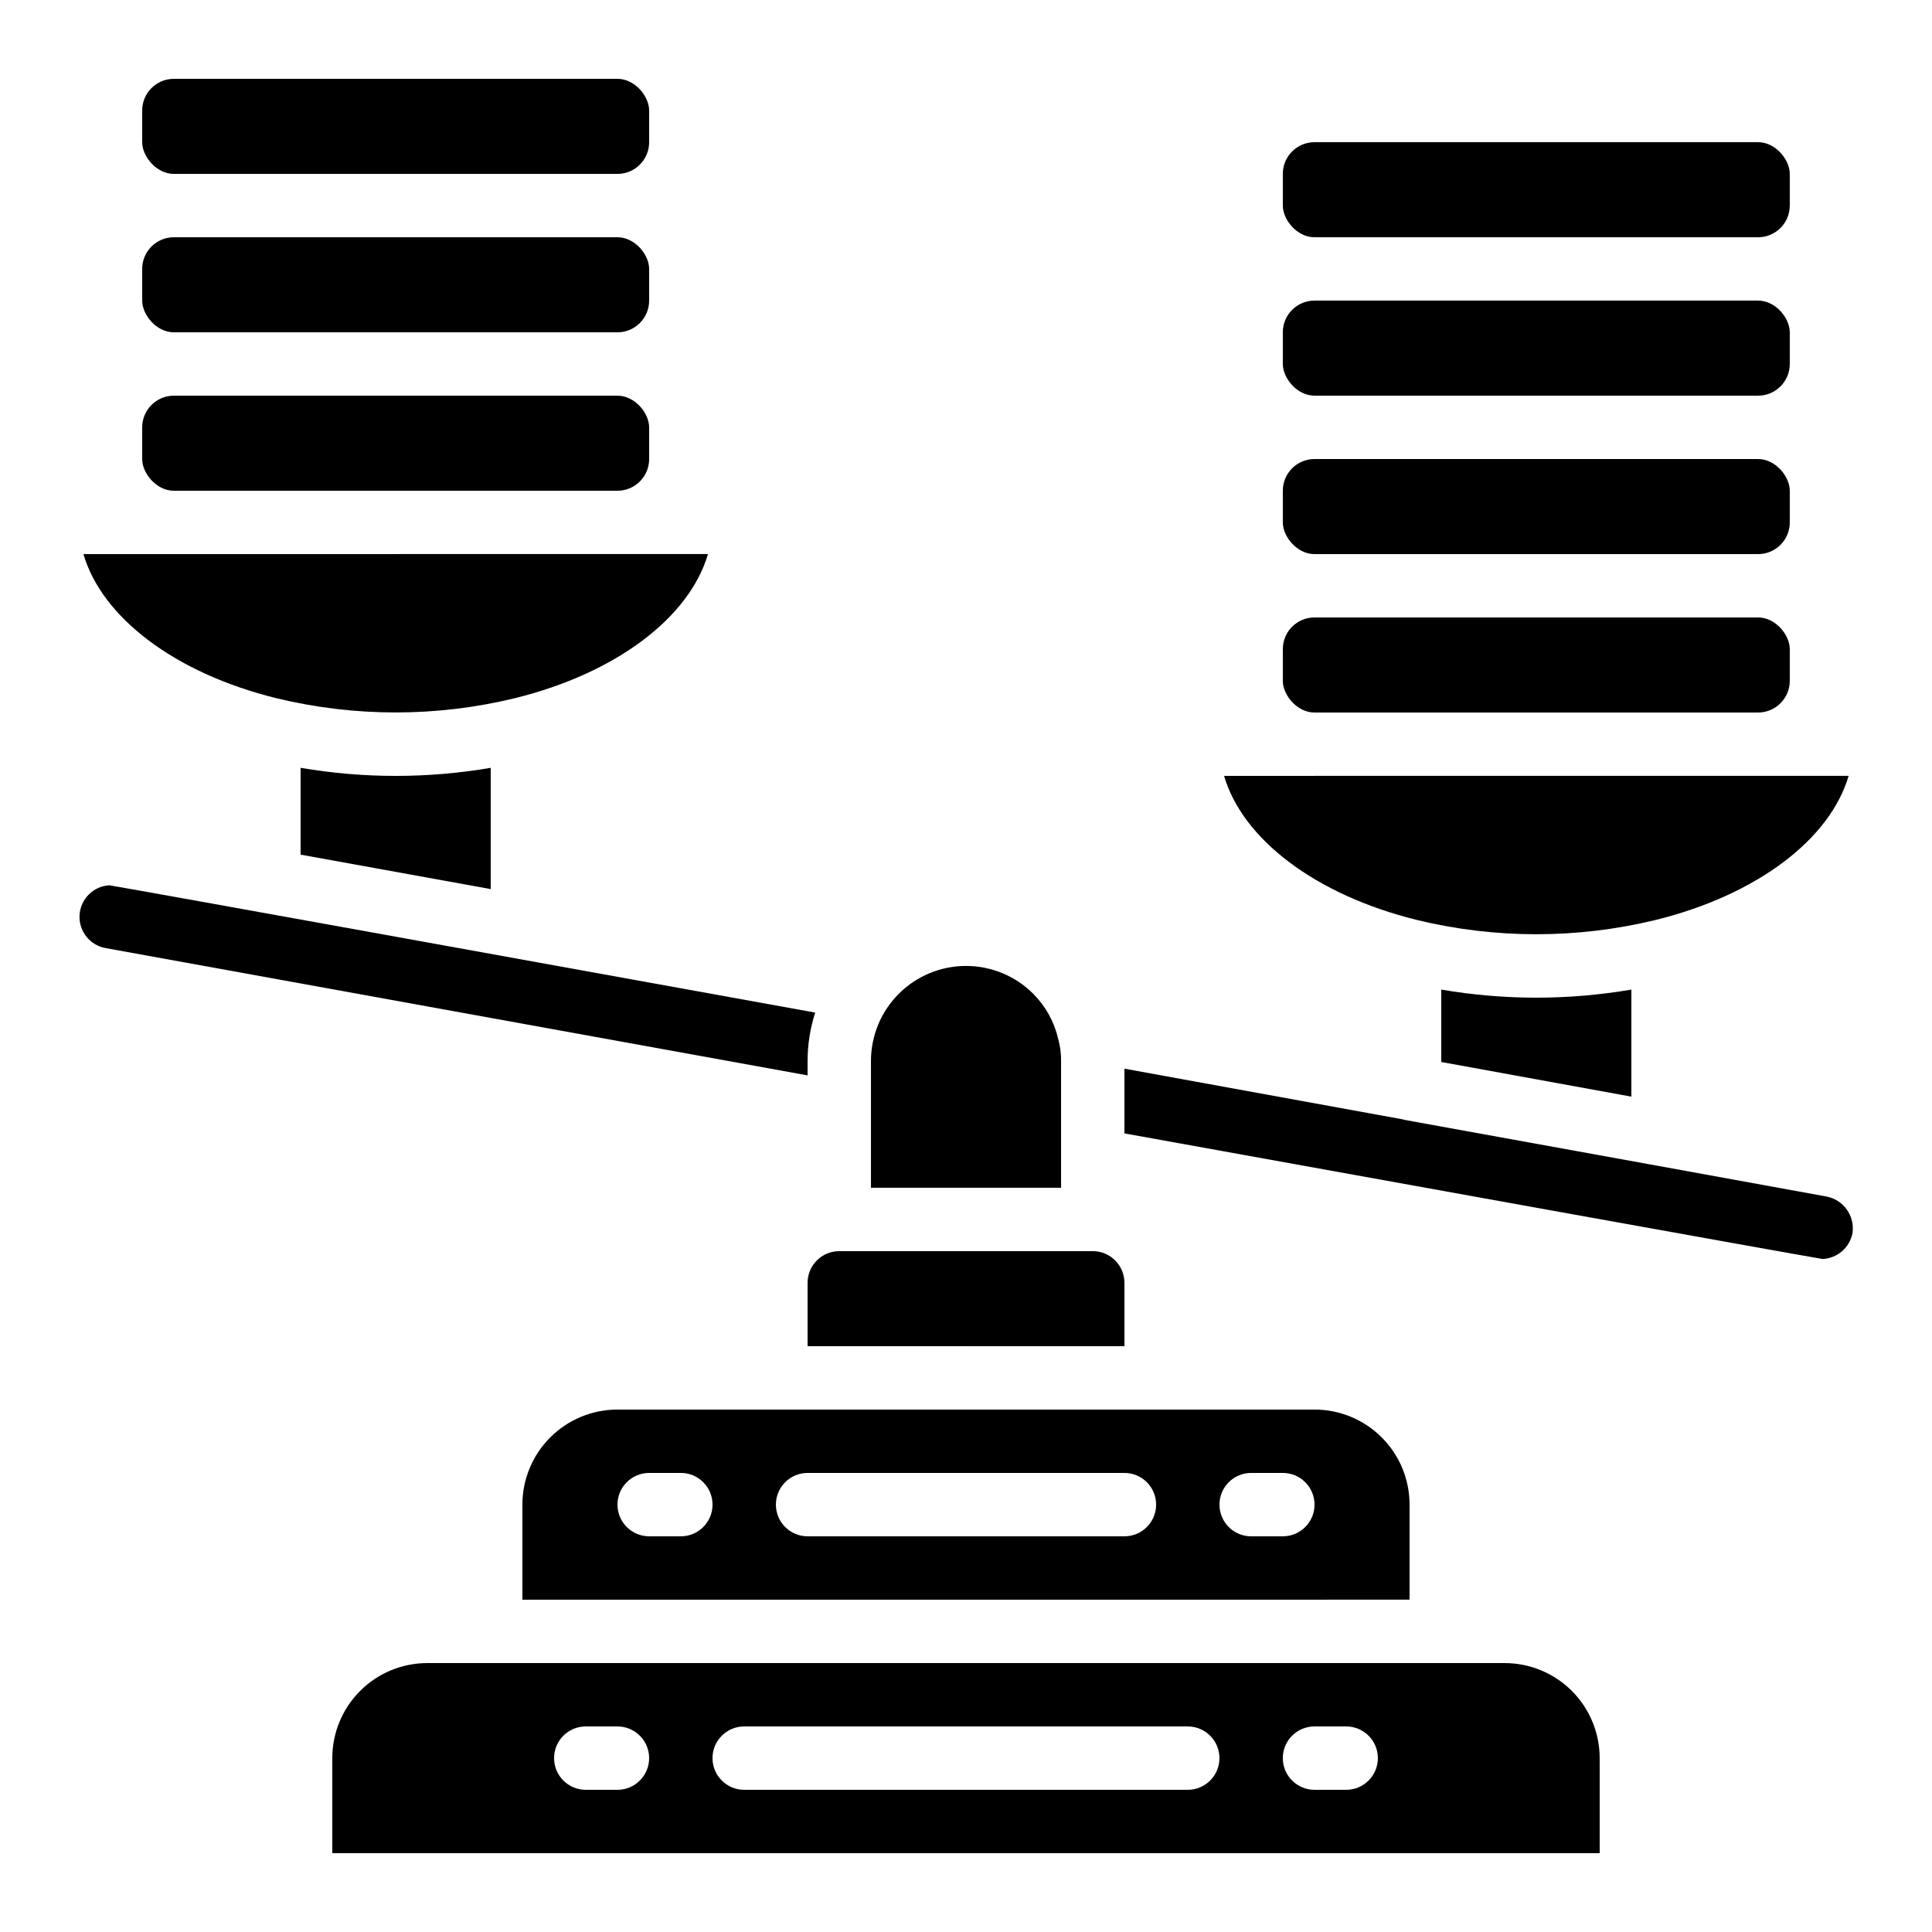
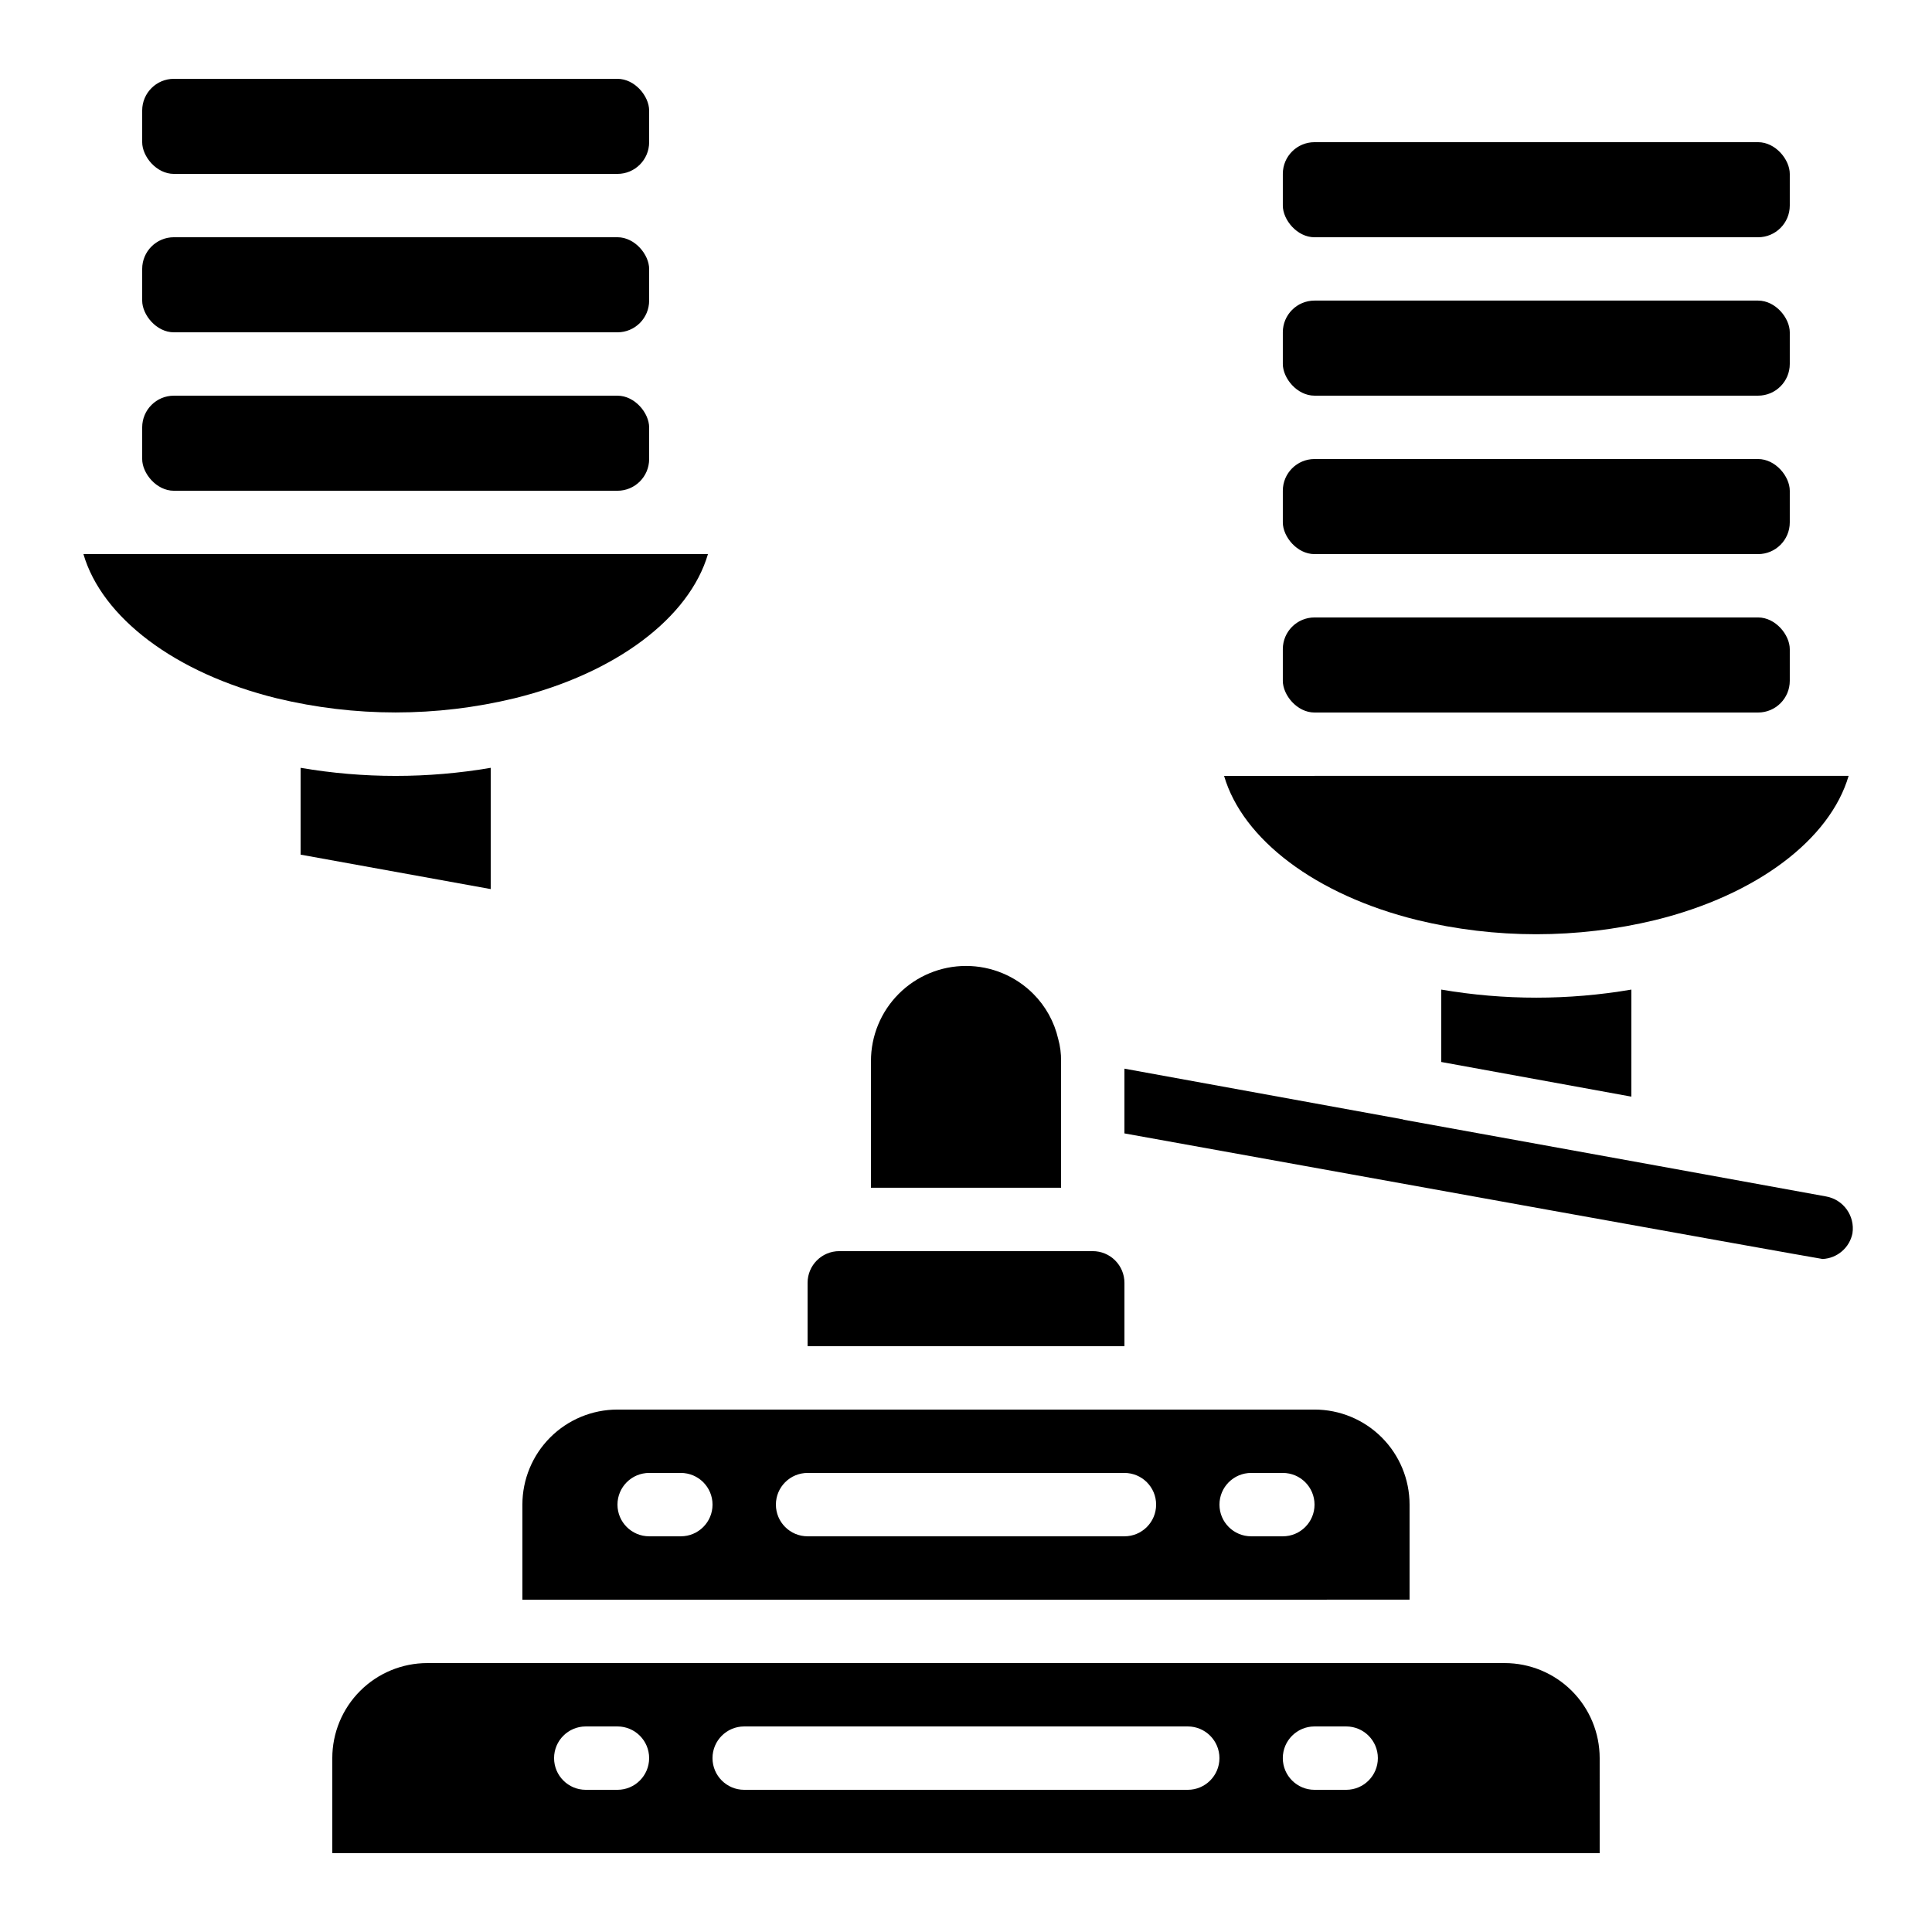
<svg xmlns="http://www.w3.org/2000/svg" fill="#000000" width="800px" height="800px" version="1.1" viewBox="144 144 512 512">
  <g>
    <path d="m492.36 349.62h-23.965c4.902 16.793 24.234 31.562 51.16 38.195l0.004 0.004c20.742 5.019 42.383 5.019 63.125 0 26.953-6.641 46.293-21.402 51.219-38.207h-141.54z" />
    <path d="m634.92 470.84c0.707-4.625-2.406-8.965-7.012-9.773l-44.664-8.129-67.176-12.184c-0.109 0-0.191-0.082-0.301-0.109l-73.781-13.438v17.156c64.387 11.637 175.27 31.648 185.02 33.285 3.887-0.188 7.152-2.992 7.918-6.809z" />
    <path d="m576.33 406.25c-16.672 2.856-33.707 2.856-50.383 0v19.188l49.758 9.07 0.621 0.109z" />
-     <path d="m358.02 425.19c0-4.359 0.68-8.695 2.016-12.844-66.891-12.117-177.29-32.094-187.04-33.738v-0.004c-4.273 0.242-7.684 3.66-7.914 7.934-0.23 4.273 2.789 8.039 7.016 8.734l185.92 33.715z" />
    <path d="m492.36 265.65h117.55c4.637 0 8.398 4.637 8.398 8.398v8.398c0 4.637-3.758 8.398-8.398 8.398h-117.55c-4.637 0-8.398-4.637-8.398-8.398v-8.398c0-4.637 3.758-8.398 8.398-8.398z" />
    <path d="m190.08 164.89h117.55c4.637 0 8.398 4.637 8.398 8.398v8.398c0 4.637-3.758 8.398-8.398 8.398h-117.55c-4.637 0-8.398-4.637-8.398-8.398v-8.398c0-4.637 3.758-8.398 8.398-8.398z" />
    <path d="m190.08 206.87h117.55c4.637 0 8.398 4.637 8.398 8.398v8.398c0 4.637-3.758 8.398-8.398 8.398h-117.55c-4.637 0-8.398-4.637-8.398-8.398v-8.398c0-4.637 3.758-8.398 8.398-8.398z" />
    <path d="m492.36 223.66h117.55c4.637 0 8.398 4.637 8.398 8.398v8.398c0 4.637-3.758 8.398-8.398 8.398h-117.55c-4.637 0-8.398-4.637-8.398-8.398v-8.398c0-4.637 3.758-8.398 8.398-8.398z" />
    <path d="m492.36 307.63h117.55c4.637 0 8.398 4.637 8.398 8.398v8.398c0 4.637-3.758 8.398-8.398 8.398h-117.55c-4.637 0-8.398-4.637-8.398-8.398v-8.398c0-4.637 3.758-8.398 8.398-8.398z" />
    <path d="m492.36 181.68h117.55c4.637 0 8.398 4.637 8.398 8.398v8.398c0 4.637-3.758 8.398-8.398 8.398h-117.55c-4.637 0-8.398-4.637-8.398-8.398v-8.398c0-4.637 3.758-8.398 8.398-8.398z" />
    <path d="m358.02 483.96v16.793l83.969 0.004v-16.797c0-2.227-0.887-4.359-2.461-5.934-1.574-1.578-3.711-2.461-5.938-2.461h-67.176c-4.637 0-8.395 3.758-8.395 8.395z" />
    <path d="m190.08 248.86h117.55c4.637 0 8.398 4.637 8.398 8.398v8.398c0 4.637-3.758 8.398-8.398 8.398h-117.55c-4.637 0-8.398-4.637-8.398-8.398v-8.398c0-4.637 3.758-8.398 8.398-8.398z" />
    <path d="m307.63 517.55c-6.68 0-13.086 2.652-17.812 7.379-4.723 4.723-7.379 11.129-7.379 17.812v25.191l235.11-0.004v-25.188c0-6.684-2.656-13.09-7.379-17.812-4.723-4.727-11.133-7.379-17.812-7.379zm167.94 16.793h8.398-0.004c4.641 0 8.398 3.758 8.398 8.398 0 4.637-3.758 8.395-8.398 8.395h-8.395c-4.637 0-8.398-3.758-8.398-8.395 0-4.641 3.762-8.398 8.398-8.398zm-151.14 16.793h-8.395c-4.637 0-8.398-3.758-8.398-8.395 0-4.641 3.762-8.398 8.398-8.398h8.398-0.004c4.641 0 8.398 3.758 8.398 8.398 0 4.637-3.758 8.395-8.398 8.395zm33.586-16.793h83.973c4.637 0 8.395 3.758 8.395 8.398 0 4.637-3.758 8.395-8.395 8.395h-83.969c-4.641 0-8.398-3.758-8.398-8.395 0-4.641 3.758-8.398 8.398-8.398z" />
    <path d="m223.66 347.48v23.008l50.383 9.129v-32.137c-16.672 2.856-33.711 2.856-50.383 0z" />
    <path d="m424.43 419.31c-1.039-4.519-3.328-8.652-6.602-11.934-4.723-4.731-11.133-7.391-17.816-7.391-6.684-0.004-13.098 2.652-17.824 7.379-4.727 4.727-7.379 11.137-7.375 17.82v33.586h50.383l-0.004-33.586c0.027-1.984-0.23-3.965-0.762-5.875z" />
    <path d="m567.93 609.92c0-6.68-2.652-13.086-7.375-17.812-4.727-4.723-11.133-7.375-17.812-7.375h-285.49c-6.684 0-13.09 2.652-17.812 7.375-4.727 4.727-7.379 11.133-7.379 17.812v25.191h335.87zm-260.3 8.398h-8.395c-4.641 0-8.398-3.762-8.398-8.398s3.758-8.395 8.398-8.395h8.398-0.004c4.637 0 8.398 3.758 8.398 8.395s-3.762 8.398-8.398 8.398zm151.14 0h-117.55c-4.641 0-8.398-3.762-8.398-8.398s3.758-8.395 8.398-8.395h117.55c4.637 0 8.395 3.758 8.395 8.395s-3.758 8.398-8.395 8.398zm41.984 0h-8.398c-4.637 0-8.398-3.762-8.398-8.398s3.762-8.395 8.398-8.395h8.398c4.637 0 8.395 3.758 8.395 8.395s-3.758 8.398-8.395 8.398z" />
    <path d="m217.27 329.04c20.746 5.023 42.387 5.023 63.129 0 26.953-6.641 46.293-21.402 51.219-38.207l-165.51 0.004c4.902 16.801 24.234 31.57 51.16 38.203z" />
  </g>
</svg>